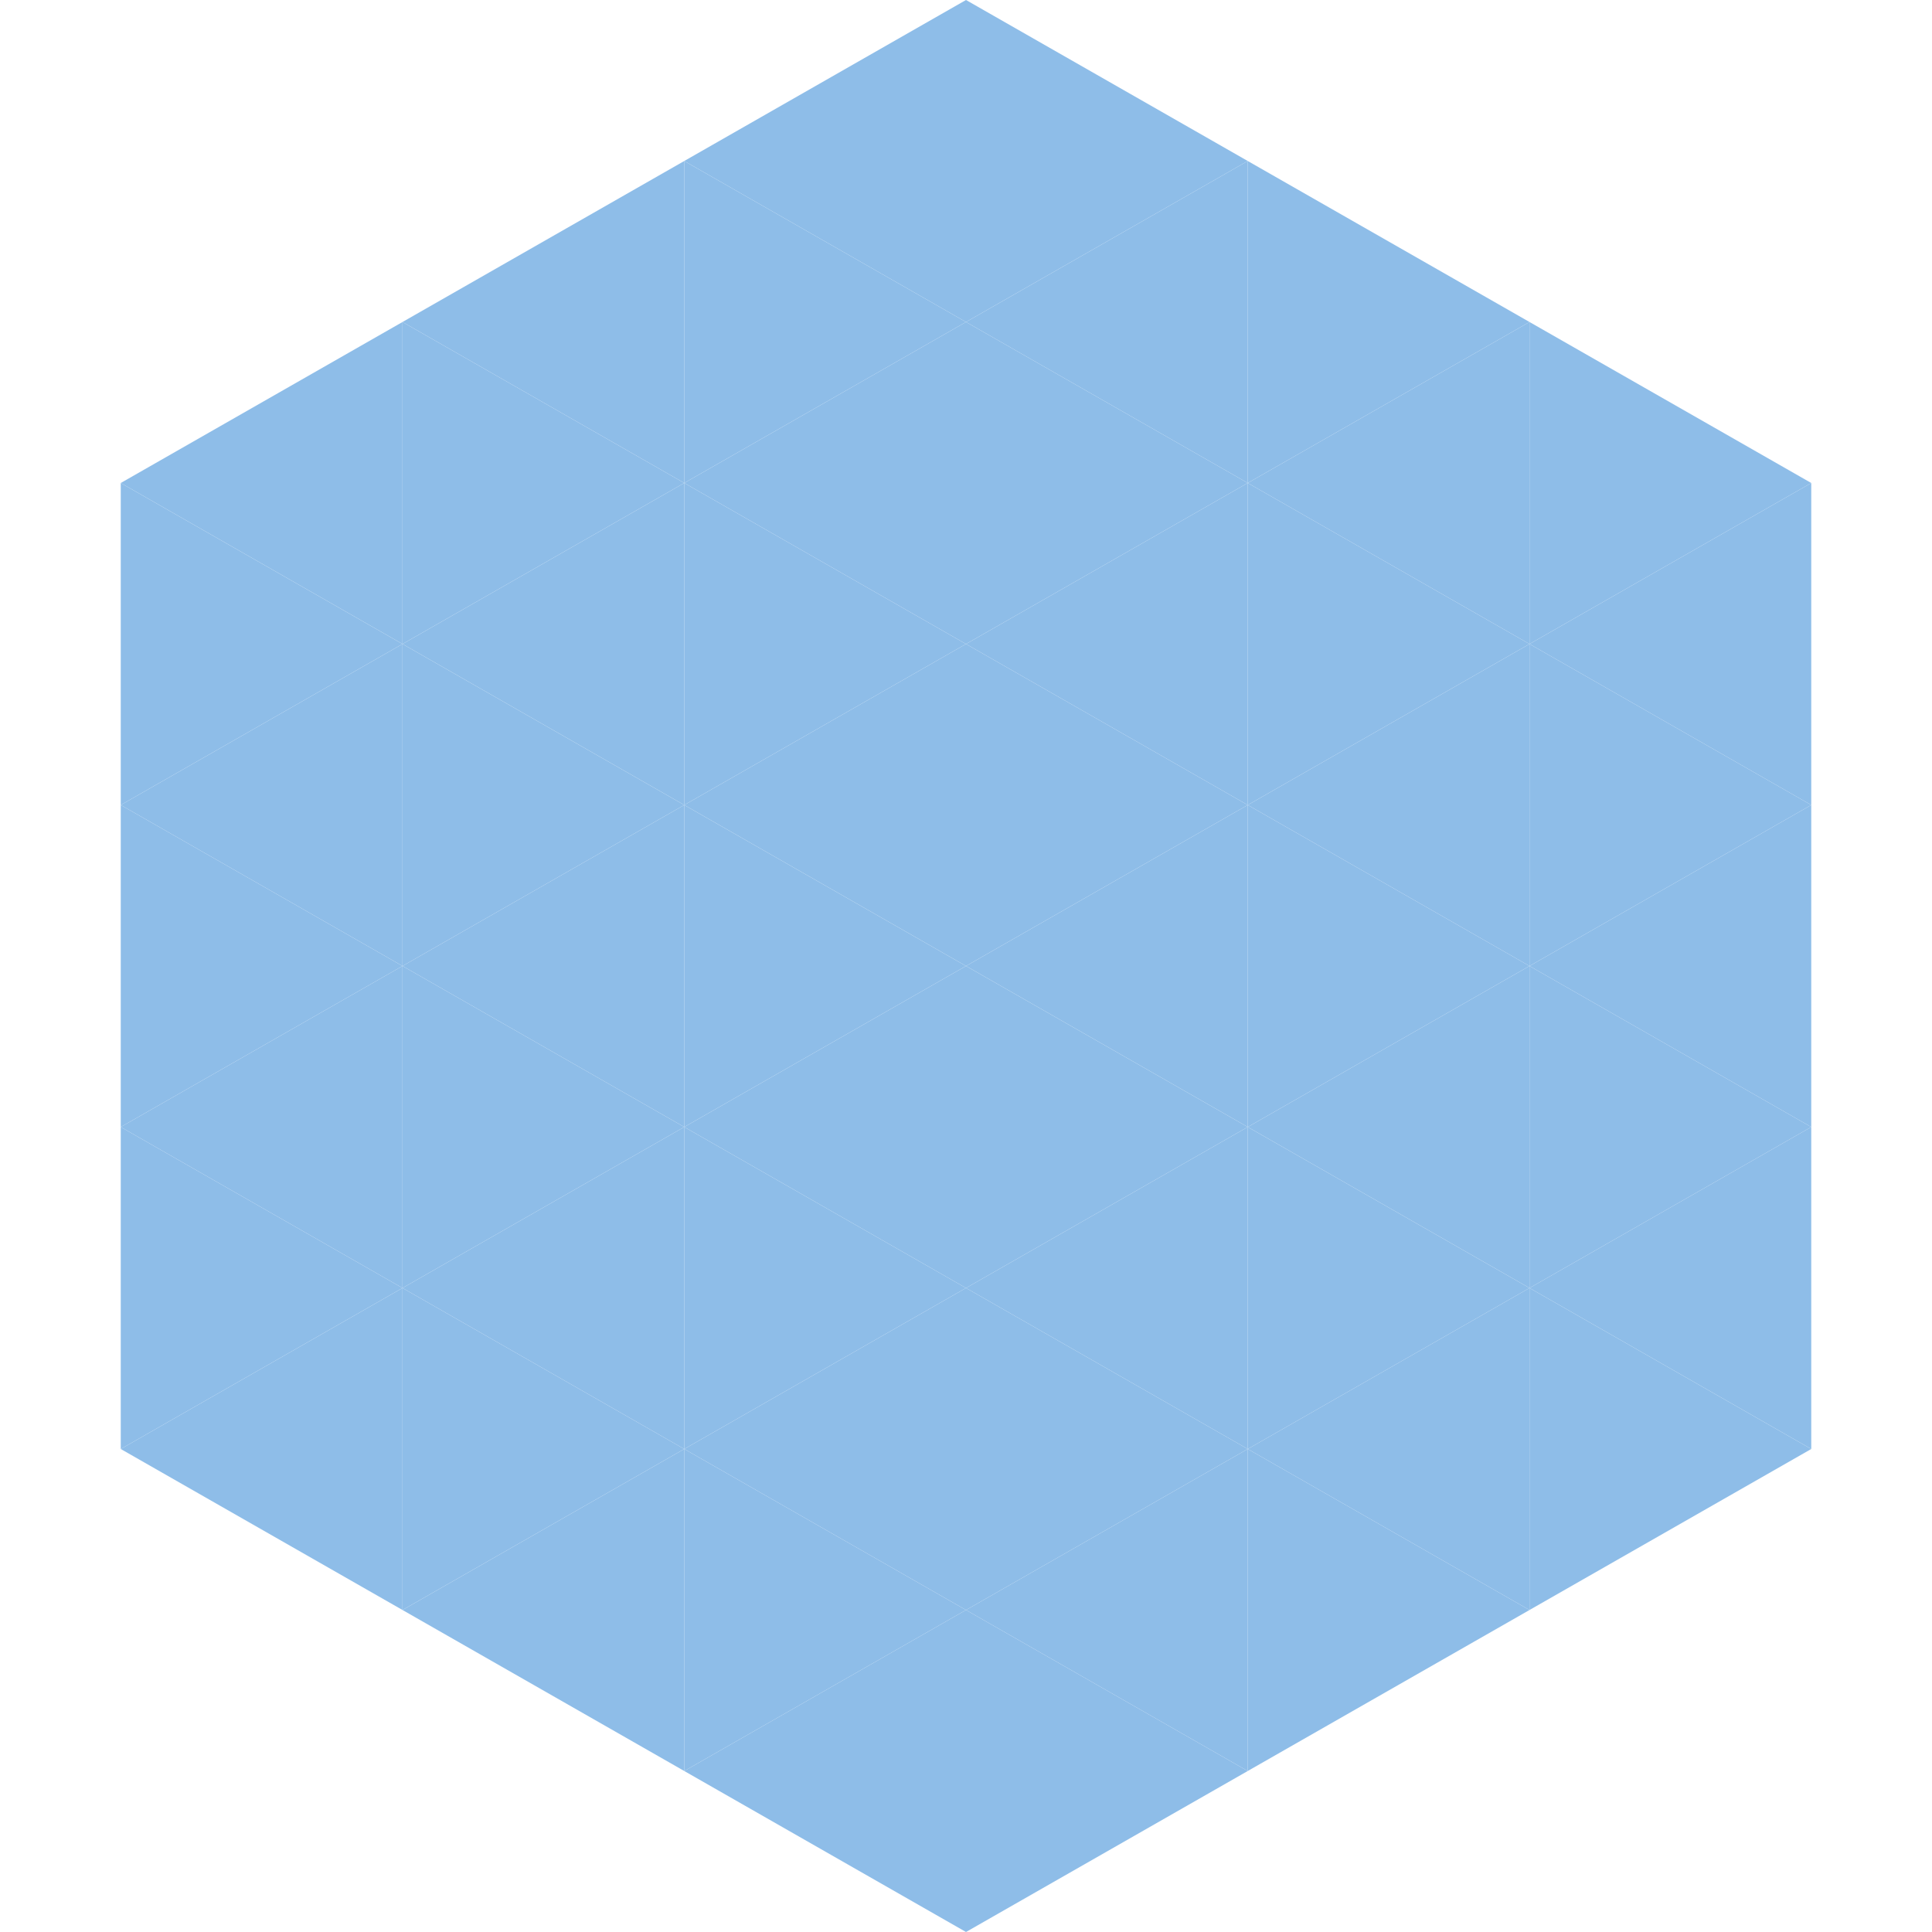
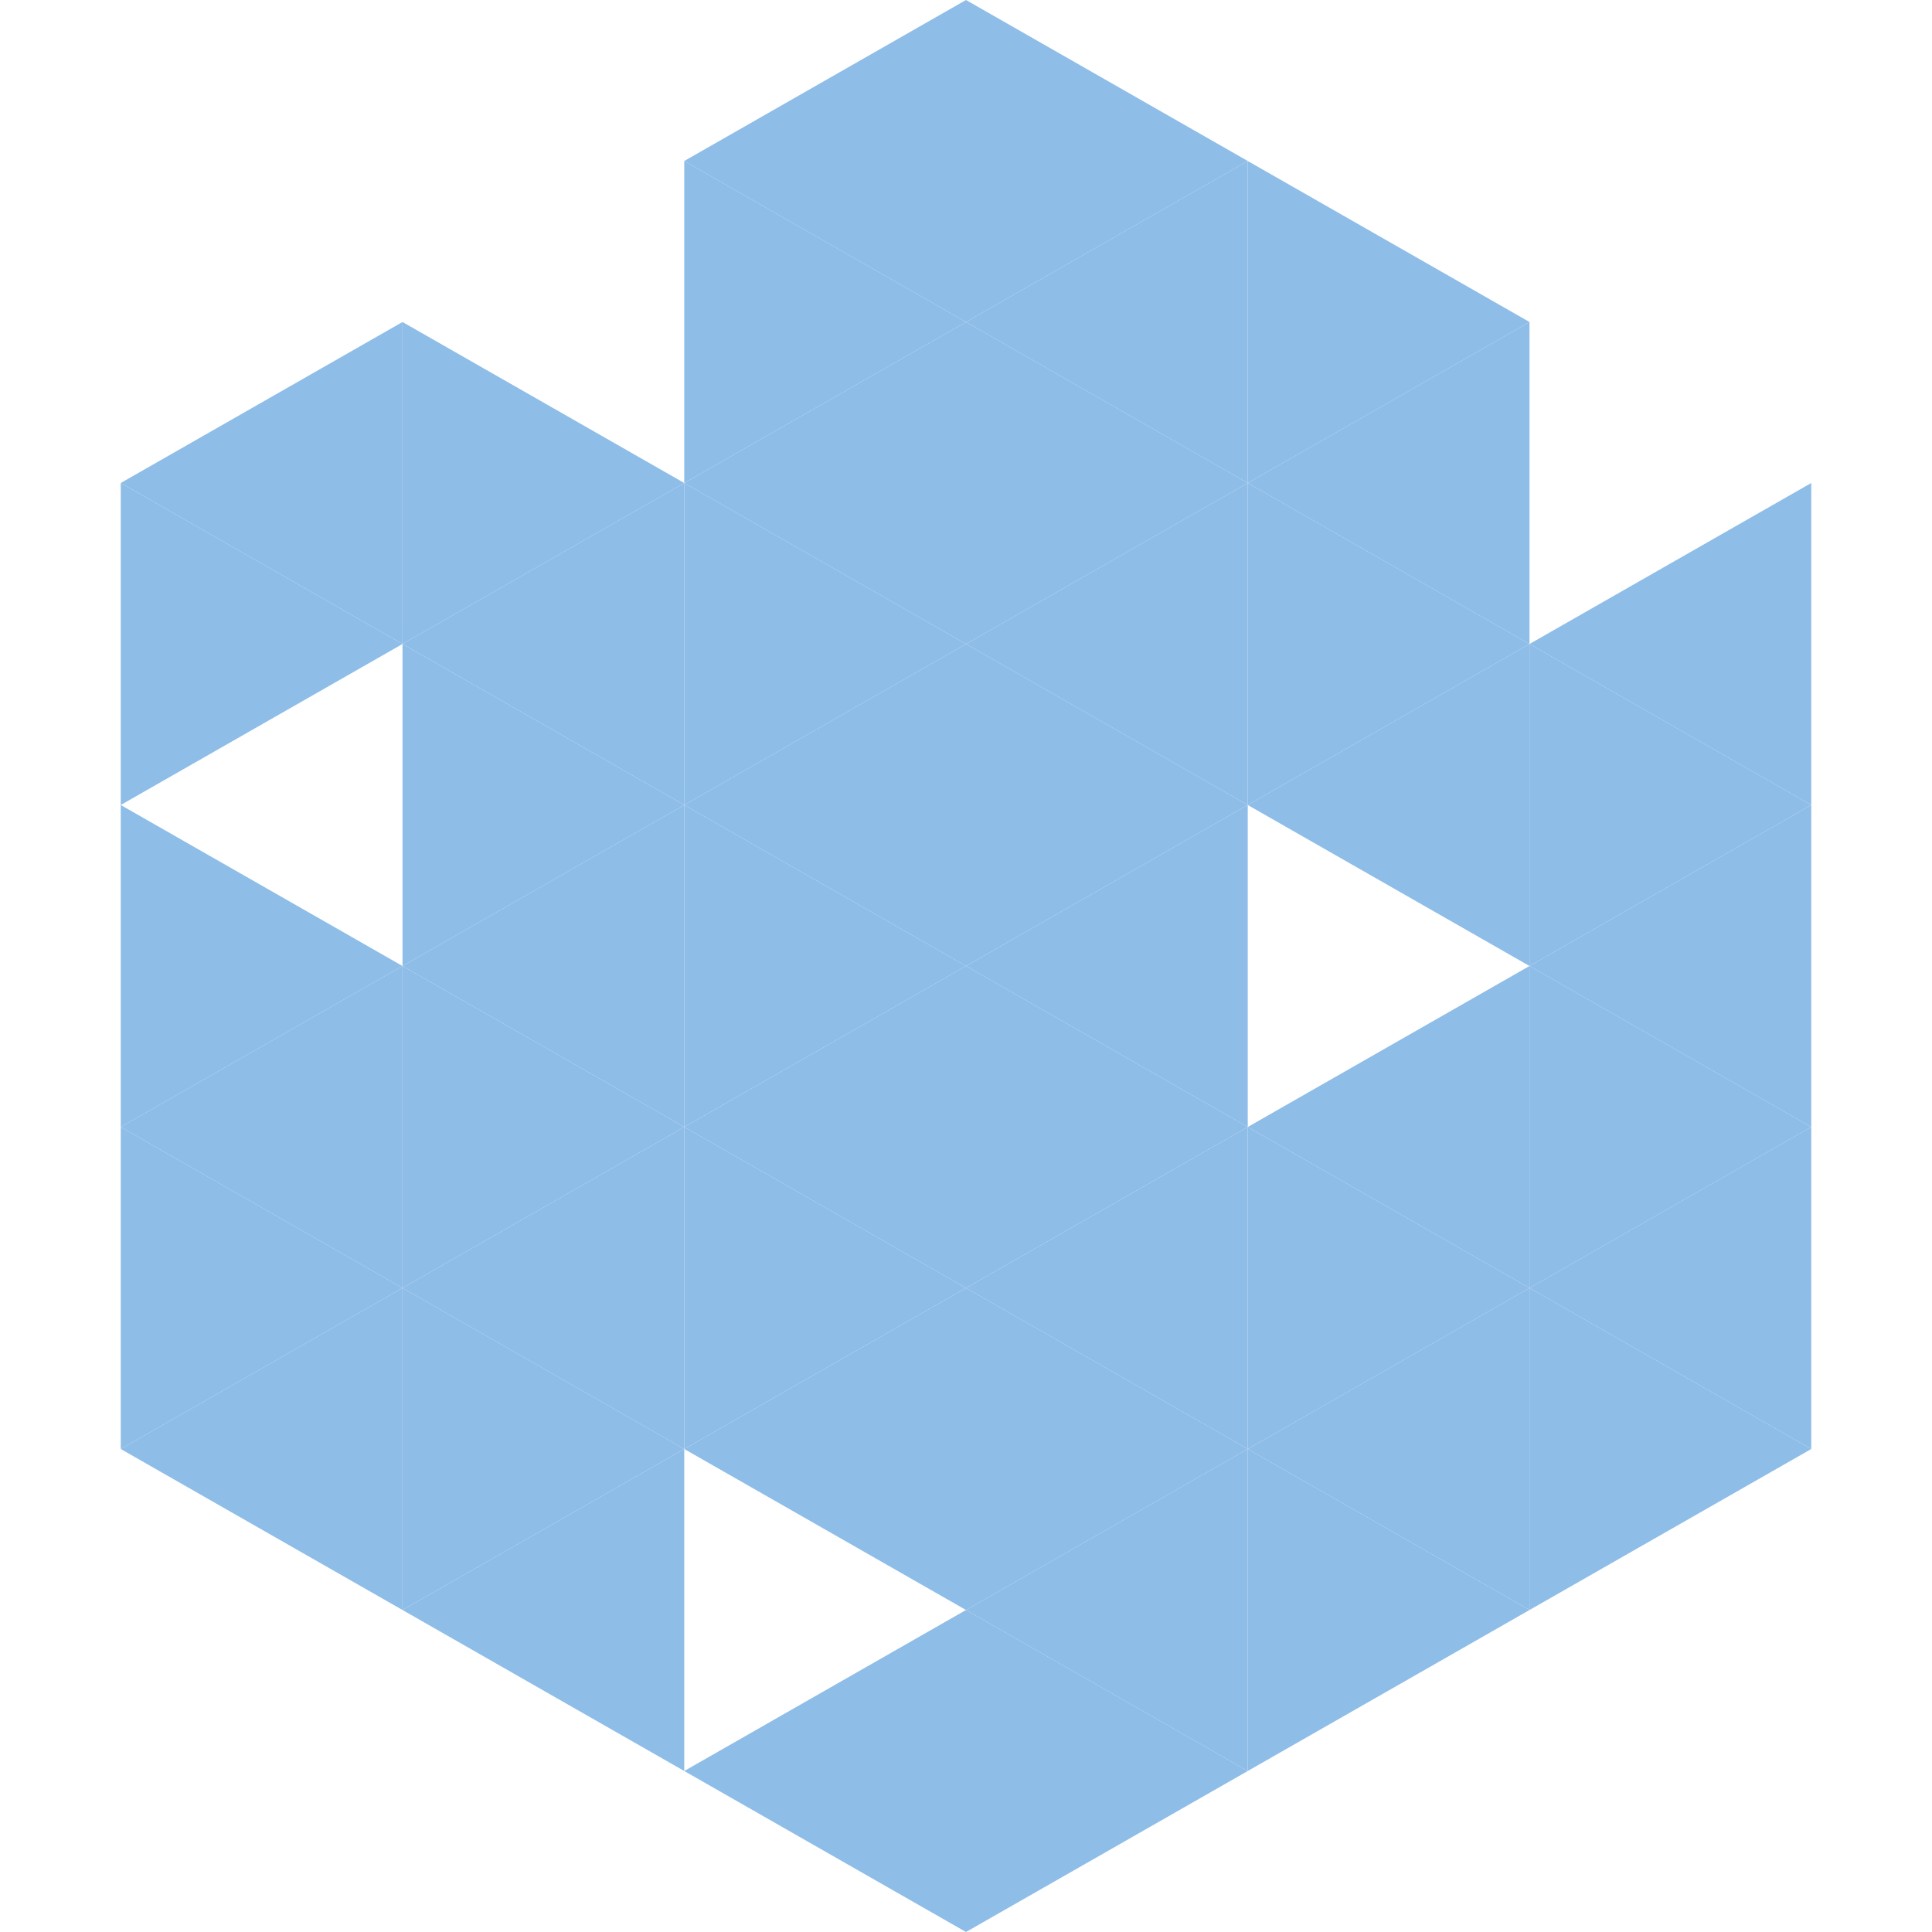
<svg xmlns="http://www.w3.org/2000/svg" width="240" height="240">
  <polygon points="50,40 15,60 50,80" style="fill:rgb(142,189,232)" />
-   <polygon points="190,40 225,60 190,80" style="fill:rgb(142,189,232)" />
  <polygon points="15,60 50,80 15,100" style="fill:rgb(142,189,232)" />
  <polygon points="225,60 190,80 225,100" style="fill:rgb(142,189,232)" />
-   <polygon points="50,80 15,100 50,120" style="fill:rgb(142,189,232)" />
  <polygon points="190,80 225,100 190,120" style="fill:rgb(142,189,232)" />
  <polygon points="15,100 50,120 15,140" style="fill:rgb(142,189,232)" />
  <polygon points="225,100 190,120 225,140" style="fill:rgb(142,189,232)" />
  <polygon points="50,120 15,140 50,160" style="fill:rgb(142,189,232)" />
  <polygon points="190,120 225,140 190,160" style="fill:rgb(142,189,232)" />
  <polygon points="15,140 50,160 15,180" style="fill:rgb(142,189,232)" />
  <polygon points="225,140 190,160 225,180" style="fill:rgb(142,189,232)" />
  <polygon points="50,160 15,180 50,200" style="fill:rgb(142,189,232)" />
  <polygon points="190,160 225,180 190,200" style="fill:rgb(142,189,232)" />
  <polygon points="15,180 50,200 15,220" style="fill:rgb(255,255,255); fill-opacity:0" />
  <polygon points="225,180 190,200 225,220" style="fill:rgb(255,255,255); fill-opacity:0" />
  <polygon points="50,0 85,20 50,40" style="fill:rgb(255,255,255); fill-opacity:0" />
  <polygon points="190,0 155,20 190,40" style="fill:rgb(255,255,255); fill-opacity:0" />
-   <polygon points="85,20 50,40 85,60" style="fill:rgb(142,189,232)" />
  <polygon points="155,20 190,40 155,60" style="fill:rgb(142,189,232)" />
  <polygon points="50,40 85,60 50,80" style="fill:rgb(142,189,232)" />
  <polygon points="190,40 155,60 190,80" style="fill:rgb(142,189,232)" />
  <polygon points="85,60 50,80 85,100" style="fill:rgb(142,189,232)" />
  <polygon points="155,60 190,80 155,100" style="fill:rgb(142,189,232)" />
  <polygon points="50,80 85,100 50,120" style="fill:rgb(142,189,232)" />
  <polygon points="190,80 155,100 190,120" style="fill:rgb(142,189,232)" />
  <polygon points="85,100 50,120 85,140" style="fill:rgb(142,189,232)" />
-   <polygon points="155,100 190,120 155,140" style="fill:rgb(142,189,232)" />
  <polygon points="50,120 85,140 50,160" style="fill:rgb(142,189,232)" />
  <polygon points="190,120 155,140 190,160" style="fill:rgb(142,189,232)" />
  <polygon points="85,140 50,160 85,180" style="fill:rgb(142,189,232)" />
  <polygon points="155,140 190,160 155,180" style="fill:rgb(142,189,232)" />
  <polygon points="50,160 85,180 50,200" style="fill:rgb(142,189,232)" />
  <polygon points="190,160 155,180 190,200" style="fill:rgb(142,189,232)" />
  <polygon points="85,180 50,200 85,220" style="fill:rgb(142,189,232)" />
  <polygon points="155,180 190,200 155,220" style="fill:rgb(142,189,232)" />
  <polygon points="120,0 85,20 120,40" style="fill:rgb(142,189,232)" />
  <polygon points="120,0 155,20 120,40" style="fill:rgb(142,189,232)" />
  <polygon points="85,20 120,40 85,60" style="fill:rgb(142,189,232)" />
  <polygon points="155,20 120,40 155,60" style="fill:rgb(142,189,232)" />
  <polygon points="120,40 85,60 120,80" style="fill:rgb(142,189,232)" />
  <polygon points="120,40 155,60 120,80" style="fill:rgb(142,189,232)" />
  <polygon points="85,60 120,80 85,100" style="fill:rgb(142,189,232)" />
  <polygon points="155,60 120,80 155,100" style="fill:rgb(142,189,232)" />
  <polygon points="120,80 85,100 120,120" style="fill:rgb(142,189,232)" />
  <polygon points="120,80 155,100 120,120" style="fill:rgb(142,189,232)" />
  <polygon points="85,100 120,120 85,140" style="fill:rgb(142,189,232)" />
  <polygon points="155,100 120,120 155,140" style="fill:rgb(142,189,232)" />
  <polygon points="120,120 85,140 120,160" style="fill:rgb(142,189,232)" />
  <polygon points="120,120 155,140 120,160" style="fill:rgb(142,189,232)" />
  <polygon points="85,140 120,160 85,180" style="fill:rgb(142,189,232)" />
  <polygon points="155,140 120,160 155,180" style="fill:rgb(142,189,232)" />
  <polygon points="120,160 85,180 120,200" style="fill:rgb(142,189,232)" />
  <polygon points="120,160 155,180 120,200" style="fill:rgb(142,189,232)" />
-   <polygon points="85,180 120,200 85,220" style="fill:rgb(142,189,232)" />
  <polygon points="155,180 120,200 155,220" style="fill:rgb(142,189,232)" />
  <polygon points="120,200 85,220 120,240" style="fill:rgb(142,189,232)" />
  <polygon points="120,200 155,220 120,240" style="fill:rgb(142,189,232)" />
  <polygon points="85,220 120,240 85,260" style="fill:rgb(255,255,255); fill-opacity:0" />
  <polygon points="155,220 120,240 155,260" style="fill:rgb(255,255,255); fill-opacity:0" />
</svg>